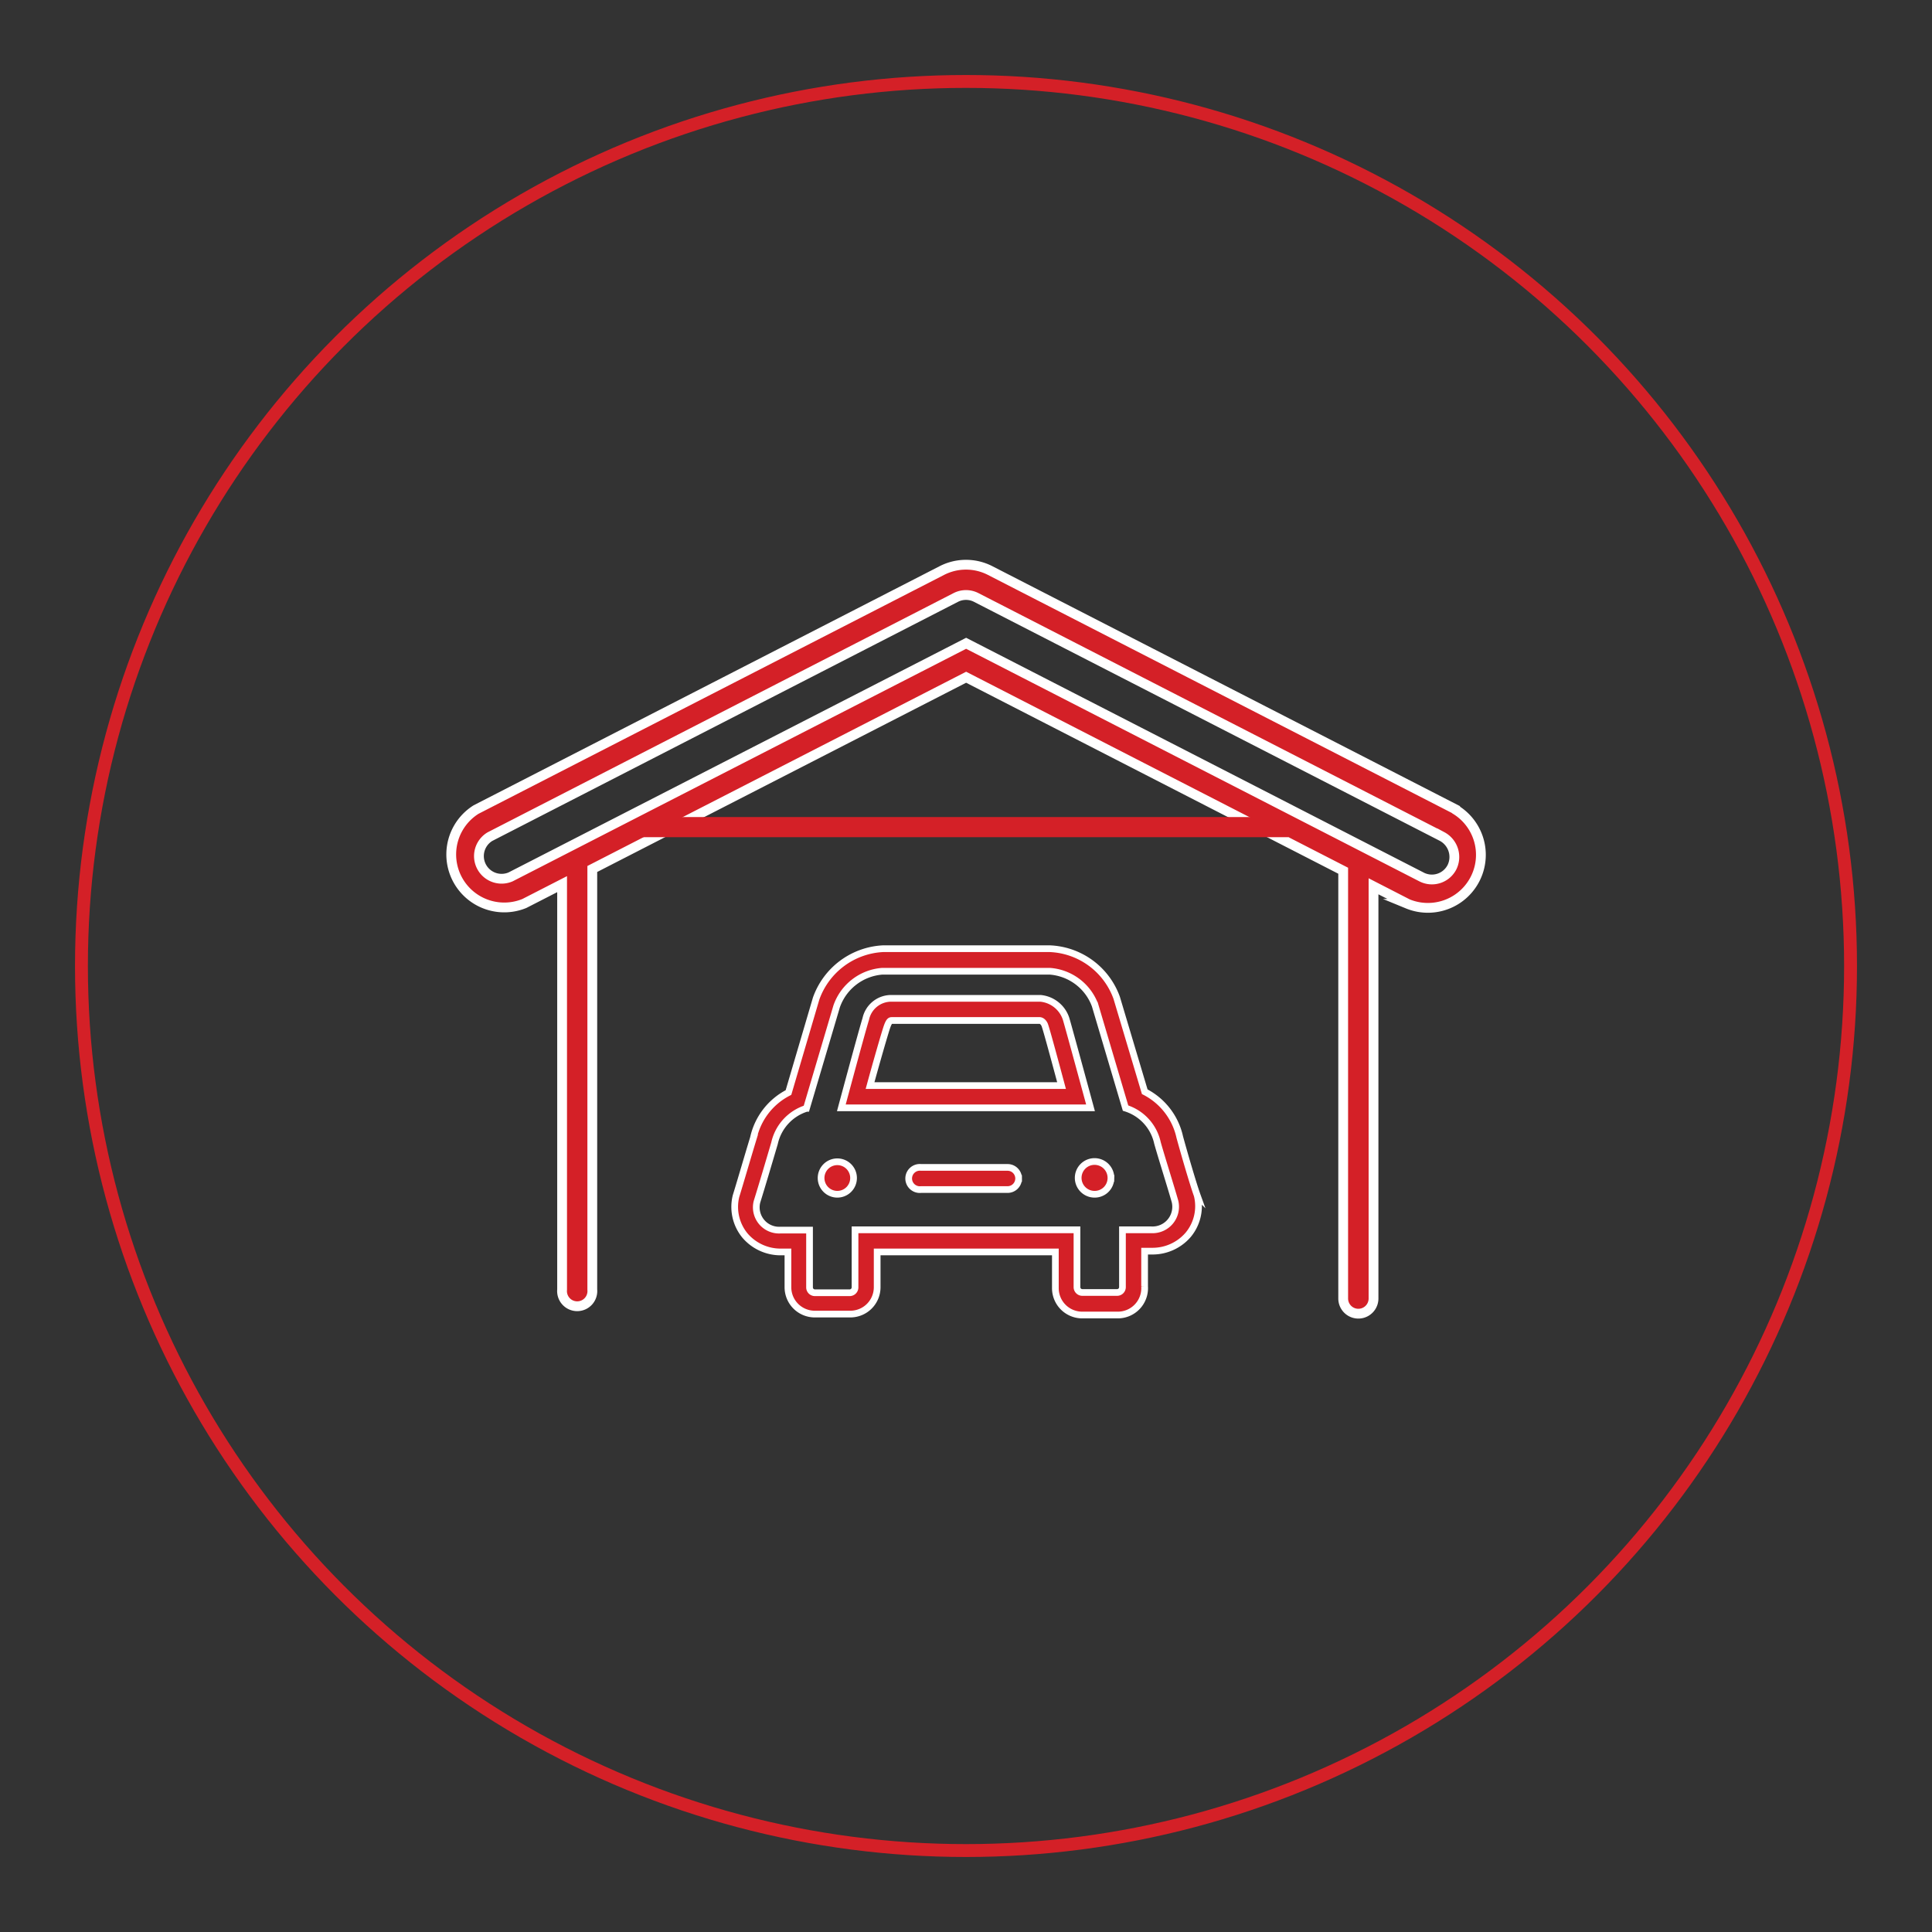
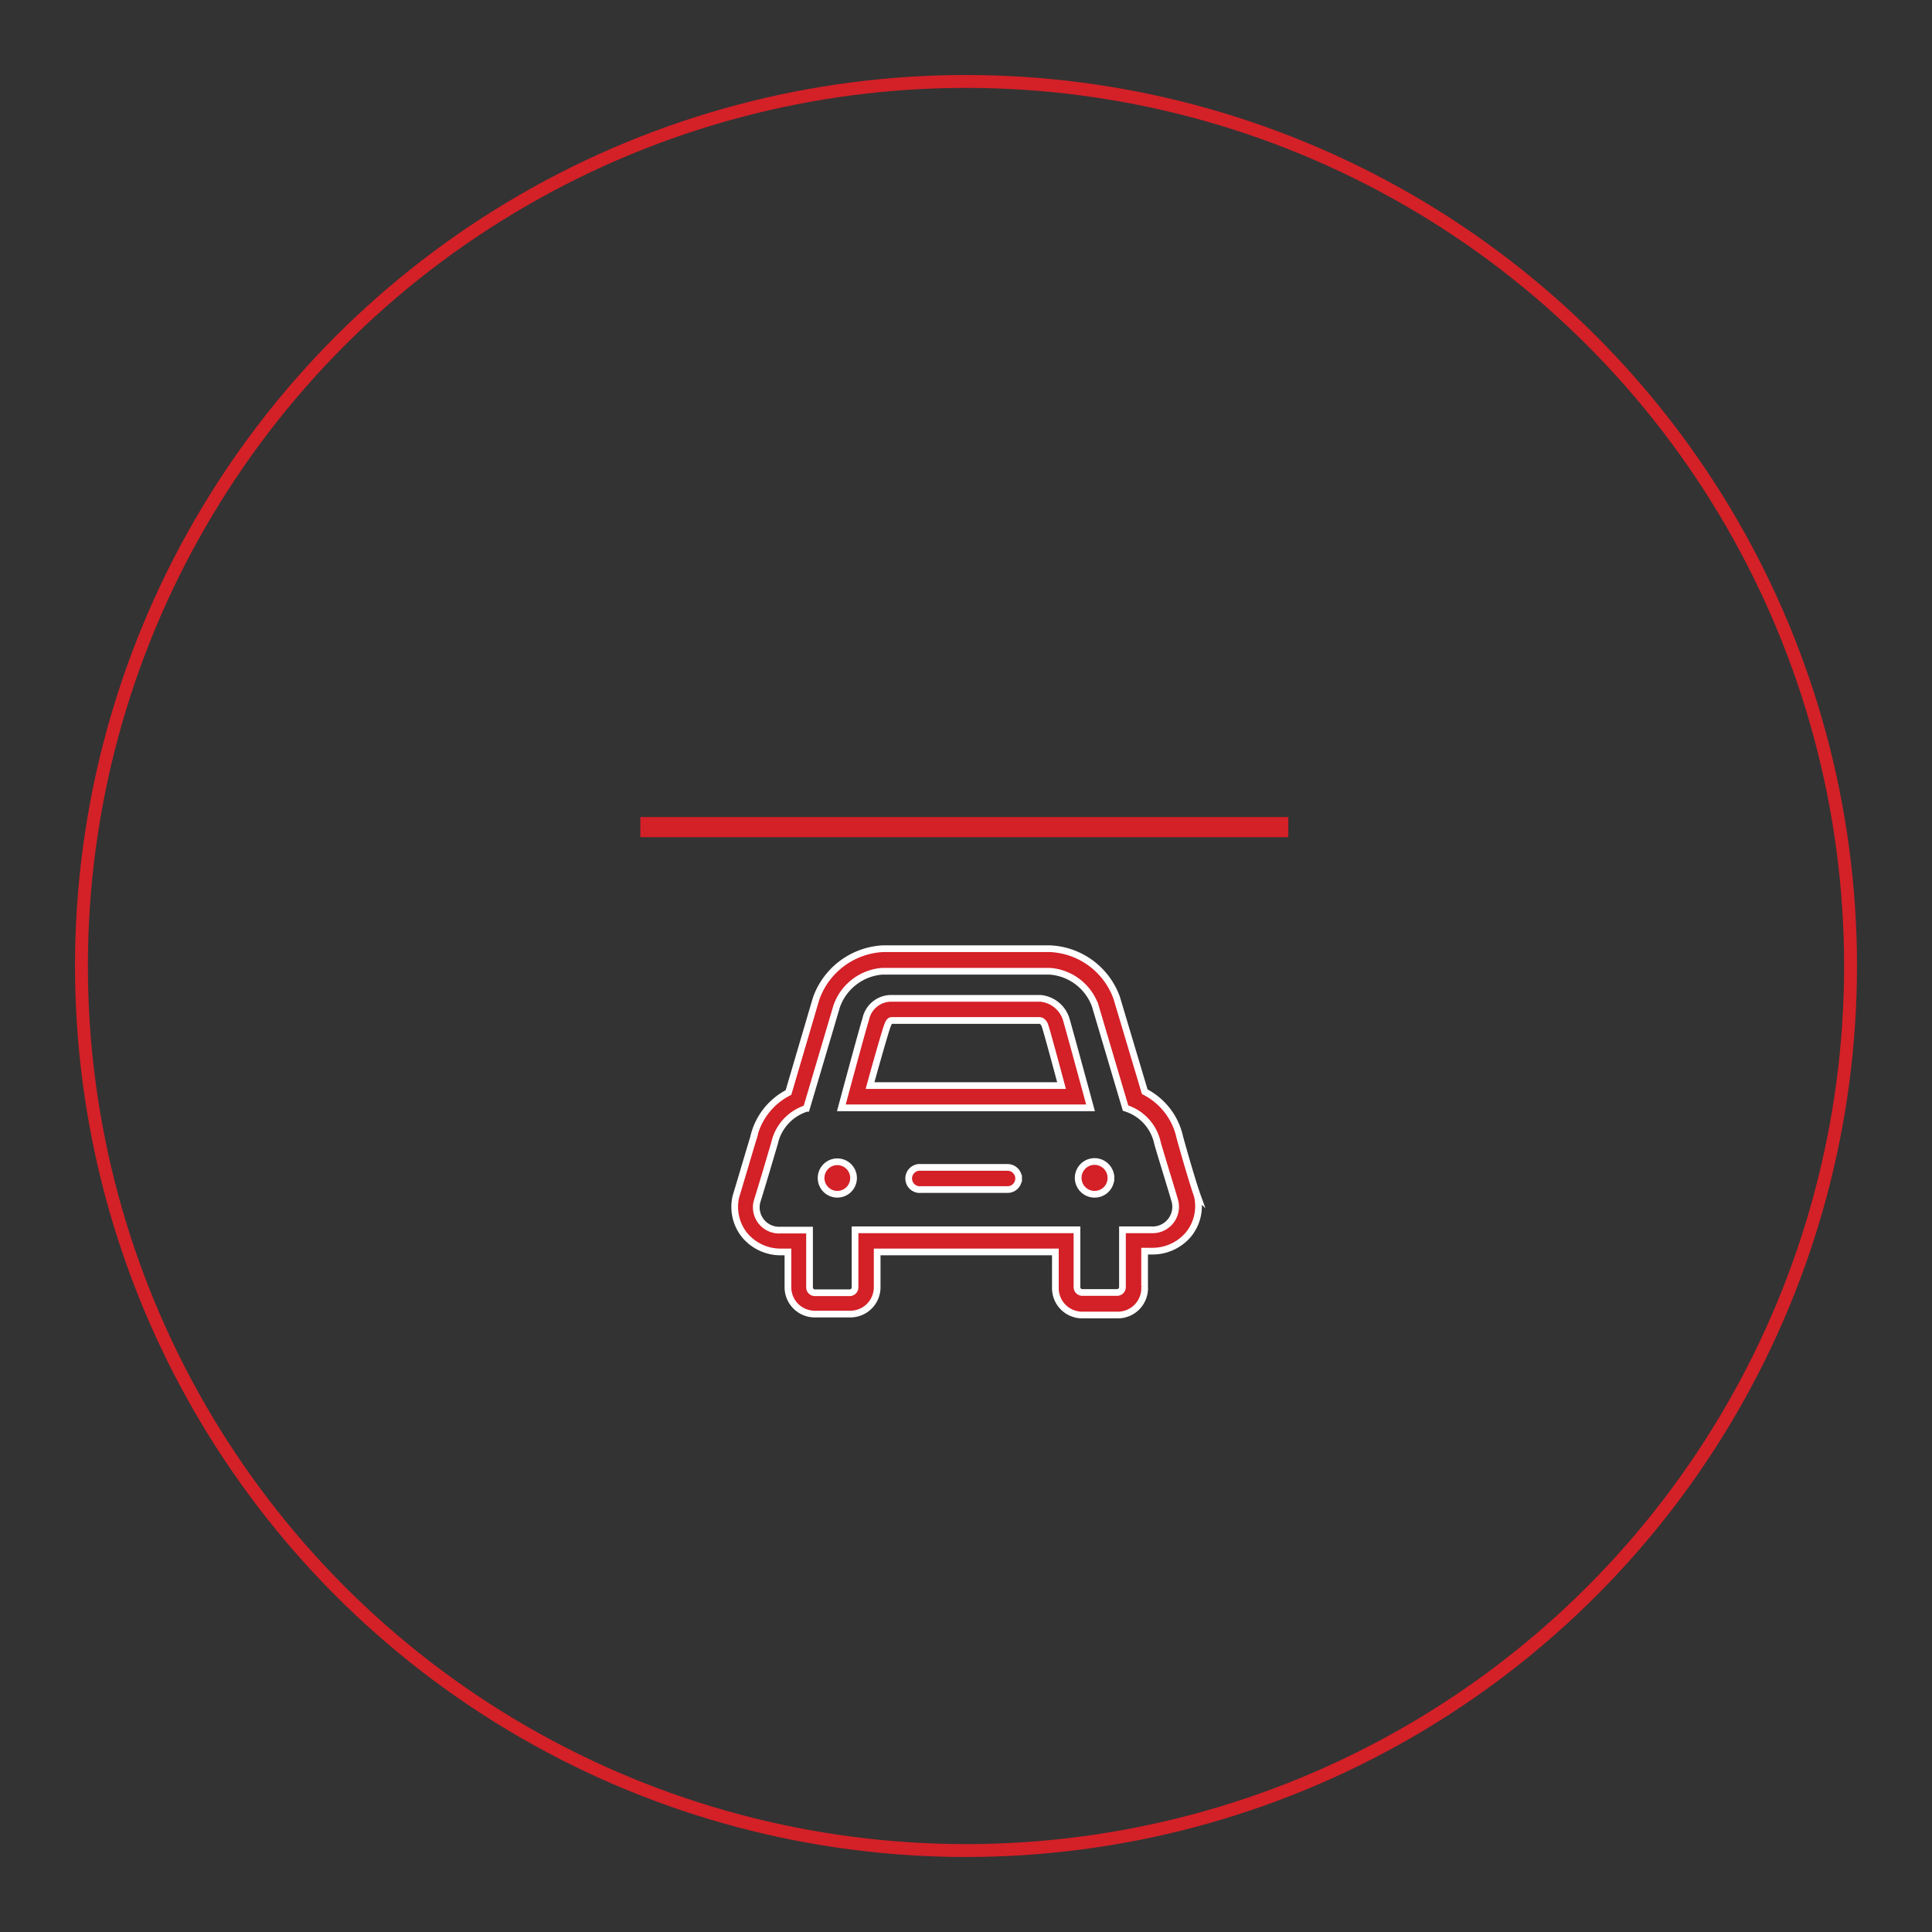
<svg xmlns="http://www.w3.org/2000/svg" id="Layer_1" data-name="Layer 1" viewBox="0 0 143.98 143.98">
  <rect x="0" y="0" width="143.98" height="143.98" fill="#333333" stroke="none" />
  <defs>
    <style>.cls-1,.cls-4{fill:none;stroke:#d42027;}.cls-1,.cls-2,.cls-3,.cls-4{stroke-miterlimit:10;}.cls-1{stroke-width:0.96px;}.cls-2,.cls-3{fill:#d42027;stroke:#fff;}.cls-2{stroke-width:0.73px;}.cls-3{stroke-width:0.5px;}.cls-4{stroke-width:1.5px;}</style>
  </defs>
  <circle class="cls-1" cx="71.99" cy="71.99" r="65.92" />
-   <path class="cls-2" d="M108.5,60.33,73.79,42.52a3.94,3.94,0,0,0-3.6,0L35.48,60.33a3.95,3.95,0,0,0,3.6,7l2.81-1.44V96.11a1.13,1.13,0,1,0,2.25,0V64.76L72,50.47l28.1,14.42V96.77a1.13,1.13,0,0,0,2.26,0V66.05l2.55,1.31a3.95,3.95,0,0,0,3.6-7Zm-.29,4.29a1.68,1.68,0,0,1-2.28.73L72,47.94,38.05,65.35a1.69,1.69,0,0,1-1.54-3L71.22,44.53a1.67,1.67,0,0,1,1.54,0l34.71,17.81A1.73,1.73,0,0,1,108.21,64.62Z" />
  <path class="cls-3" d="M83.26,98H80.65a2,2,0,0,1-2-2V93.3H65.37v2.63a2,2,0,0,1-2,2H60.72a2,2,0,0,1-2-2V93.3h-.5a3.49,3.49,0,0,1-2.7-1.22,3.36,3.36,0,0,1-.67-2.94c.31-1,.89-3,1.3-4.34a5,5,0,0,1,2.61-3.38l2.06-7a5.59,5.59,0,0,1,5-3.72H78.22a5.54,5.54,0,0,1,5,3.66l2.09,7a5,5,0,0,1,2.61,3.38c.35,1.28,1,3.51,1.3,4.34a3.34,3.34,0,0,1-.67,2.94,3.5,3.5,0,0,1-2.71,1.22H85.3v2.63A2,2,0,0,1,83.26,98ZM63.72,91.65H80.26v4.28a.4.4,0,0,0,.39.39h2.61a.4.4,0,0,0,.39-.39V91.65h2.14a1.72,1.72,0,0,0,1.78-2.1c-.28-1-1-3.27-1.31-4.37a3.49,3.49,0,0,0-2.38-2.6l-2.27-7.66a3.9,3.9,0,0,0-3.39-2.54H65.76A3.92,3.92,0,0,0,62.35,75l-2.25,7.6a3.52,3.52,0,0,0-2.38,2.6c-.38,1.29-.95,3.22-1.31,4.37a1.7,1.7,0,0,0,1.77,2.1h2.15v4.28a.4.4,0,0,0,.39.39h2.61a.4.4,0,0,0,.39-.39Zm-.11-3.83A1.21,1.21,0,1,0,62.4,89,1.21,1.21,0,0,0,63.61,87.82Zm19.18,0A1.22,1.22,0,1,0,81.58,89,1.21,1.21,0,0,0,82.79,87.82Zm-6.88,0a.82.82,0,0,0-.82-.82H68.64a.83.83,0,1,0,0,1.65h6.45A.82.82,0,0,0,75.91,87.82Zm5.36-5.26H62.7s1.55-5.77,1.82-6.62a1.94,1.94,0,0,1,1.92-1.54h11.1a2.23,2.23,0,0,1,1.91,1.53C79.67,76.67,81.27,82.56,81.27,82.56ZM64.84,80.9H79.11c-.44-1.64-1.09-4.05-1.23-4.45-.06-.21-.23-.4-.41-.4h-11c-.1,0-.2,0-.36.45S65.27,79.32,64.84,80.9Z" />
  <line class="cls-4" x1="47.72" y1="61.64" x2="96.01" y2="61.64" />
</svg>